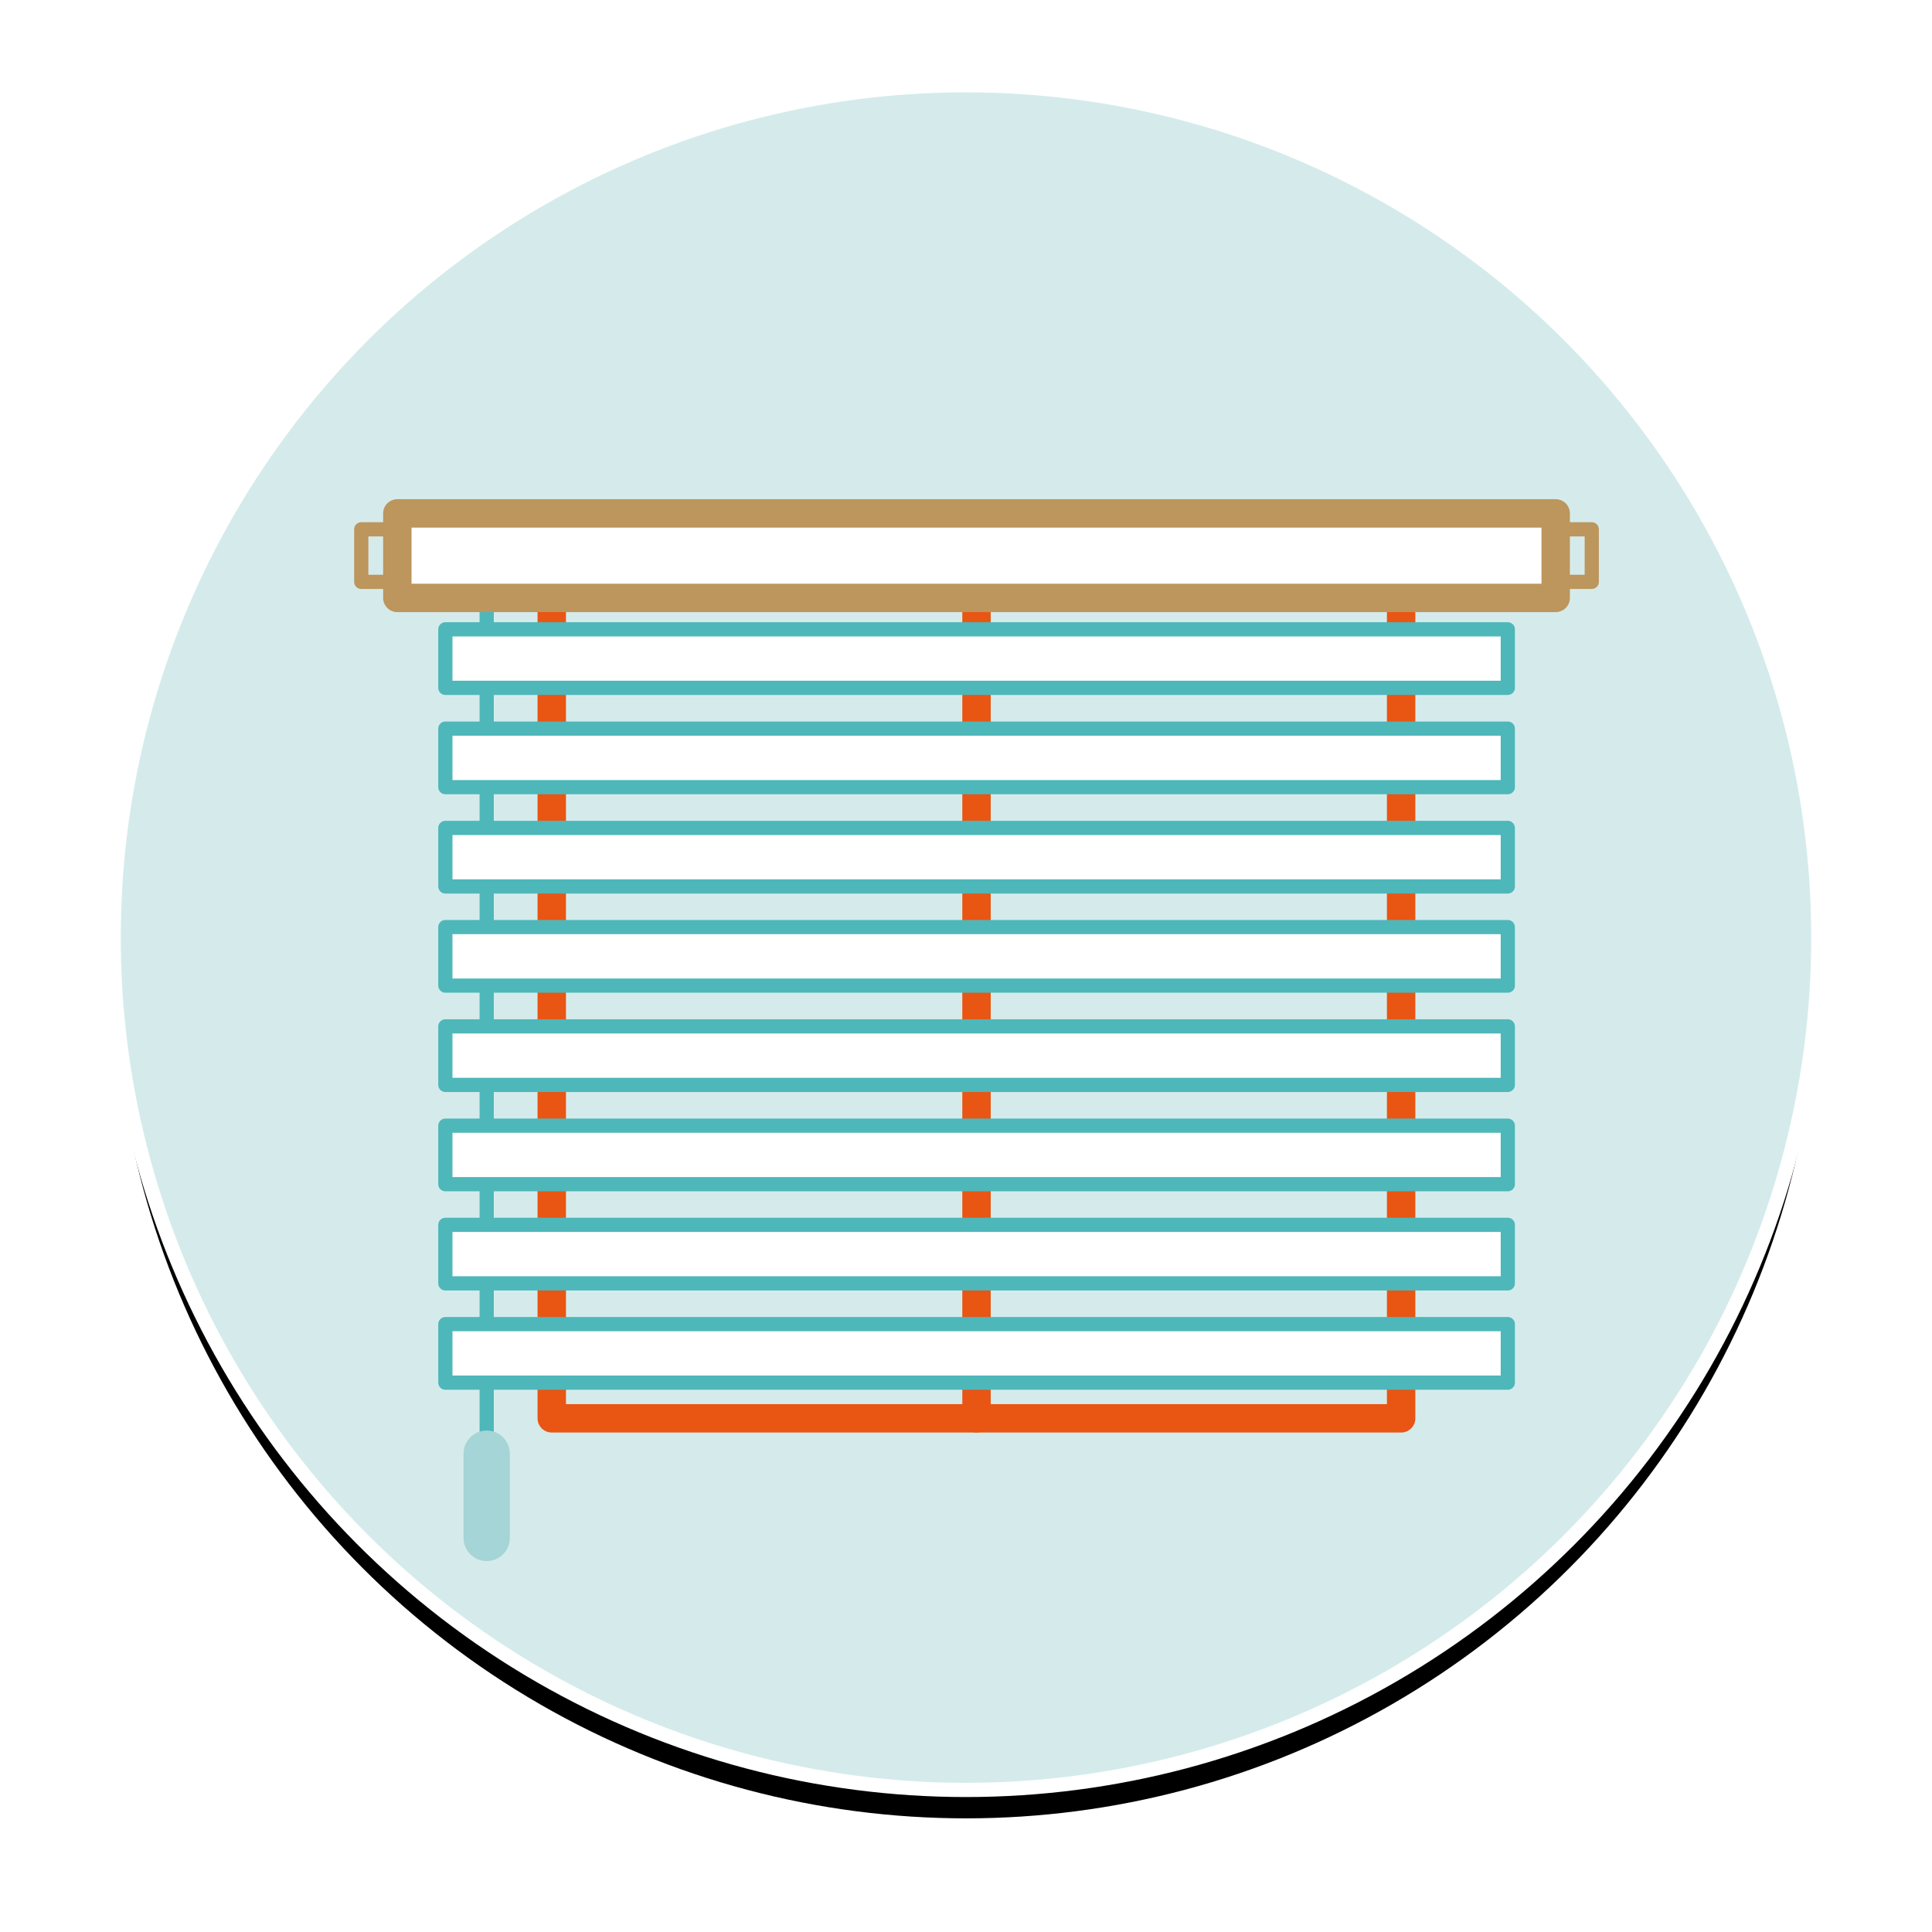
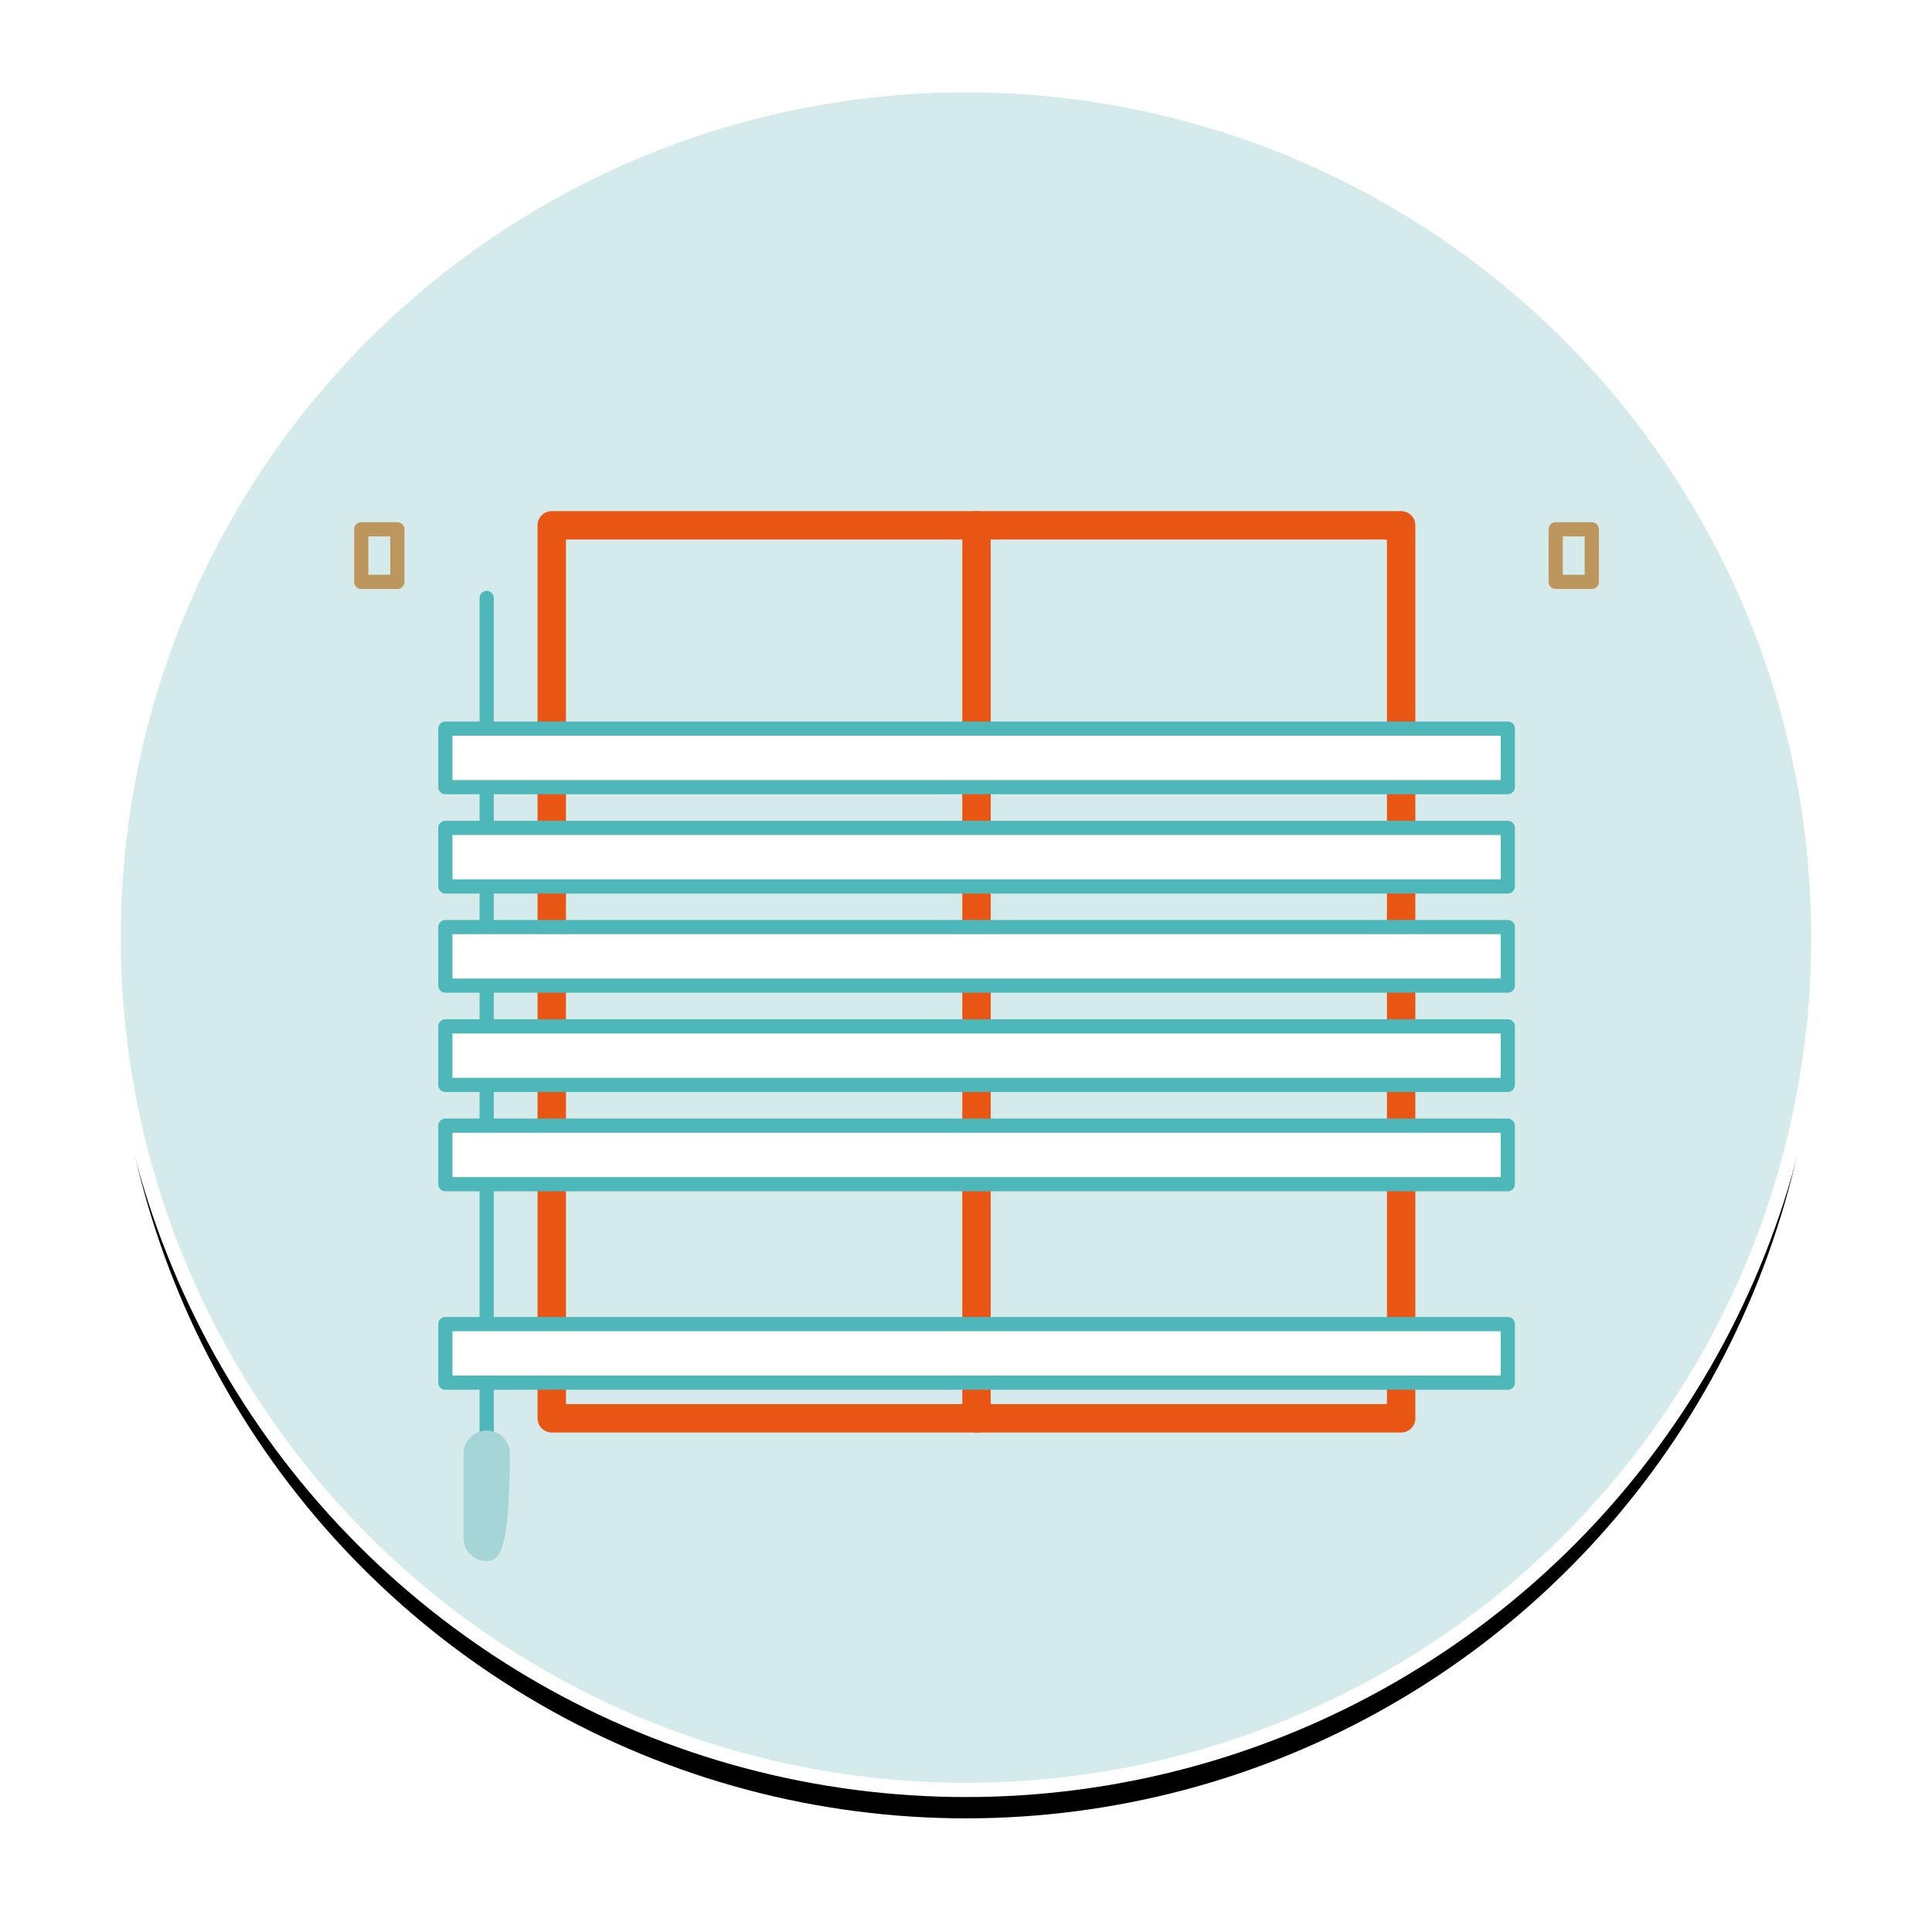
<svg xmlns="http://www.w3.org/2000/svg" xmlns:xlink="http://www.w3.org/1999/xlink" width="136px" height="136px" viewBox="0 0 136 136" version="1.1">
  <title>icon-02</title>
  <desc>Created with Sketch.</desc>
  <defs>
    <circle id="path-1" cx="60" cy="60" r="60" />
    <filter x="-11.2%" y="-9.6%" width="122.5%" height="122.5%" filterUnits="objectBoundingBox" id="filter-2">
      <feMorphology radius="0.5" operator="dilate" in="SourceAlpha" result="shadowSpreadOuter1" />
      <feOffset dx="0" dy="2" in="shadowSpreadOuter1" result="shadowOffsetOuter1" />
      <feGaussianBlur stdDeviation="4" in="shadowOffsetOuter1" result="shadowBlurOuter1" />
      <feComposite in="shadowBlurOuter1" in2="SourceAlpha" operator="out" result="shadowBlurOuter1" />
      <feColorMatrix values="0 0 0 0 0   0 0 0 0 0   0 0 0 0 0  0 0 0 0.3 0" type="matrix" in="shadowBlurOuter1" />
    </filter>
  </defs>
  <g id="一般常態" stroke="none" stroke-width="1" fill="none" fill-rule="evenodd">
    <g id="landing-page_5捲簾遮光簾" transform="translate(-22, -696)">
      <g id="01" transform="translate(0, 490)">
        <g id="icon-3" transform="translate(30, 212)">
          <g id="icon-02">
            <g id="Oval" fill-rule="nonzero">
              <use fill="black" fill-opacity="1" filter="url(#filter-2)" xlink:href="#path-1" />
              <use stroke="#FFFFFF" stroke-width="1" fill="#D5EBEB" xlink:href="#path-1" />
            </g>
            <g id="Group" transform="translate(17, 30)">
              <line x1="9.26" y1="6.09" x2="9.26" y2="68.81" id="Path" stroke="#4EB7BA" stroke-linecap="round" stroke-linejoin="round" />
              <g transform="translate(13, 0)" stroke="#E95513" stroke-linecap="round" stroke-linejoin="round" stroke-width="2">
                <line x1="30.74" y1="0.98" x2="30.74" y2="63.84" id="Path" />
                <rect id="Rectangle" x="0.84" y="0.98" width="59.79" height="62.86" />
              </g>
              <g id="Rectangle" stroke="#BC965C" stroke-linecap="round" stroke-linejoin="round">
-                 <rect stroke-width="2" fill="#FFFFFF" fill-rule="nonzero" x="2.97" y="0.14" width="81.54" height="5.95" />
                <rect x="0.43" y="1.26" width="2.54" height="3.7" />
                <rect x="84.51" y="1.26" width="2.54" height="3.7" />
              </g>
-               <rect id="Rectangle" stroke="#4EB7BA" fill="#FFFFFF" fill-rule="nonzero" stroke-linecap="round" stroke-linejoin="round" x="6.35" y="8.3" width="74.79" height="4.12" />
              <rect id="Rectangle" stroke="#4EB7BA" fill="#FFFFFF" fill-rule="nonzero" stroke-linecap="round" stroke-linejoin="round" x="6.35" y="15.29" width="74.79" height="4.12" />
              <rect id="Rectangle" stroke="#4EB7BA" fill="#FFFFFF" fill-rule="nonzero" stroke-linecap="round" stroke-linejoin="round" x="6.35" y="22.28" width="74.79" height="4.12" />
              <rect id="Rectangle" stroke="#4EB7BA" fill="#FFFFFF" fill-rule="nonzero" stroke-linecap="round" stroke-linejoin="round" x="6.35" y="29.26" width="74.79" height="4.12" />
              <rect id="Rectangle" stroke="#4EB7BA" fill="#FFFFFF" fill-rule="nonzero" stroke-linecap="round" stroke-linejoin="round" x="6.35" y="36.25" width="74.79" height="4.12" />
              <rect id="Rectangle" stroke="#4EB7BA" fill="#FFFFFF" fill-rule="nonzero" stroke-linecap="round" stroke-linejoin="round" x="6.35" y="43.24" width="74.79" height="4.12" />
-               <rect id="Rectangle" stroke="#4EB7BA" fill="#FFFFFF" fill-rule="nonzero" stroke-linecap="round" stroke-linejoin="round" x="6.35" y="50.22" width="74.79" height="4.12" />
              <rect id="Rectangle" stroke="#4EB7BA" fill="#FFFFFF" fill-rule="nonzero" stroke-linecap="round" stroke-linejoin="round" x="6.35" y="57.21" width="74.79" height="4.12" />
-               <path d="M9.26,73.89 L9.26,73.89 C8.36,73.89 7.63,73.16 7.63,72.26 L7.63,66.33 C7.63,65.43 8.36,64.7 9.26,64.7 L9.26,64.7 C10.16,64.7 10.89,65.43 10.89,66.33 L10.89,72.26 C10.89,73.16 10.16,73.89 9.26,73.89 Z" id="Path" fill="#A5D5D6" fill-rule="nonzero" />
+               <path d="M9.26,73.89 L9.26,73.89 C8.36,73.89 7.63,73.16 7.63,72.26 L7.63,66.33 C7.63,65.43 8.36,64.7 9.26,64.7 L9.26,64.7 C10.16,64.7 10.89,65.43 10.89,66.33 C10.89,73.16 10.16,73.89 9.26,73.89 Z" id="Path" fill="#A5D5D6" fill-rule="nonzero" />
            </g>
          </g>
        </g>
      </g>
    </g>
  </g>
</svg>